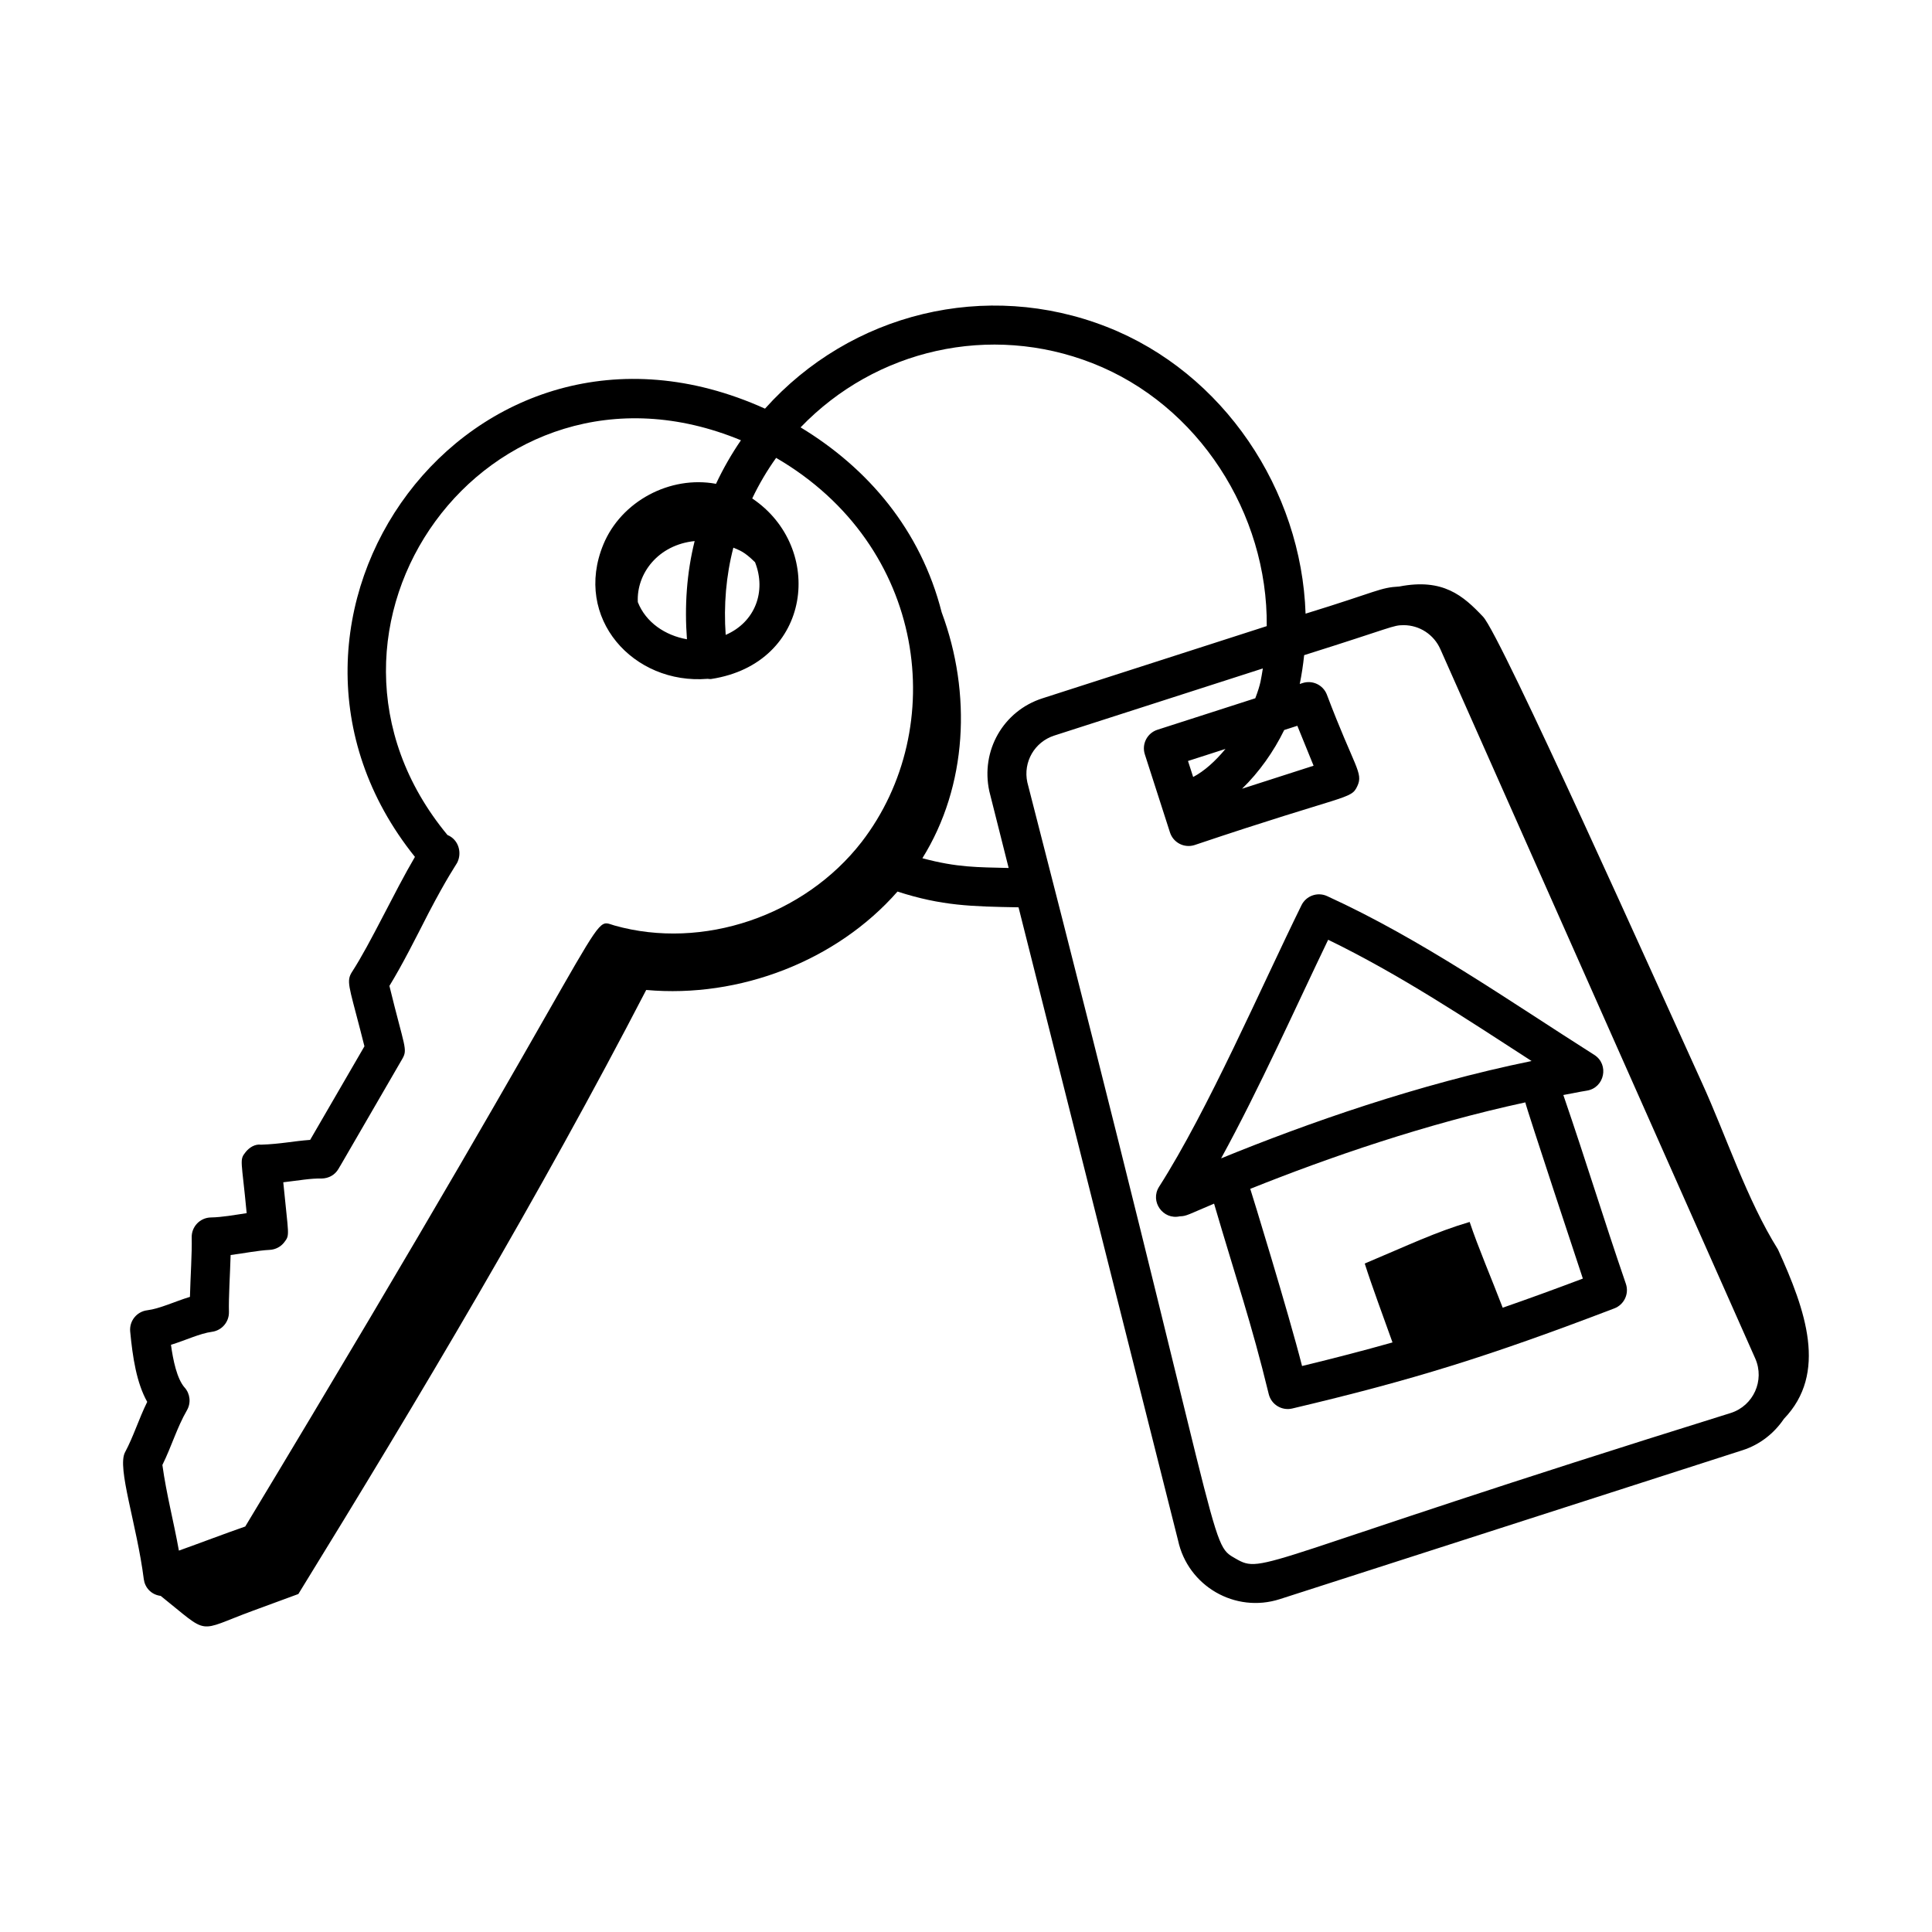
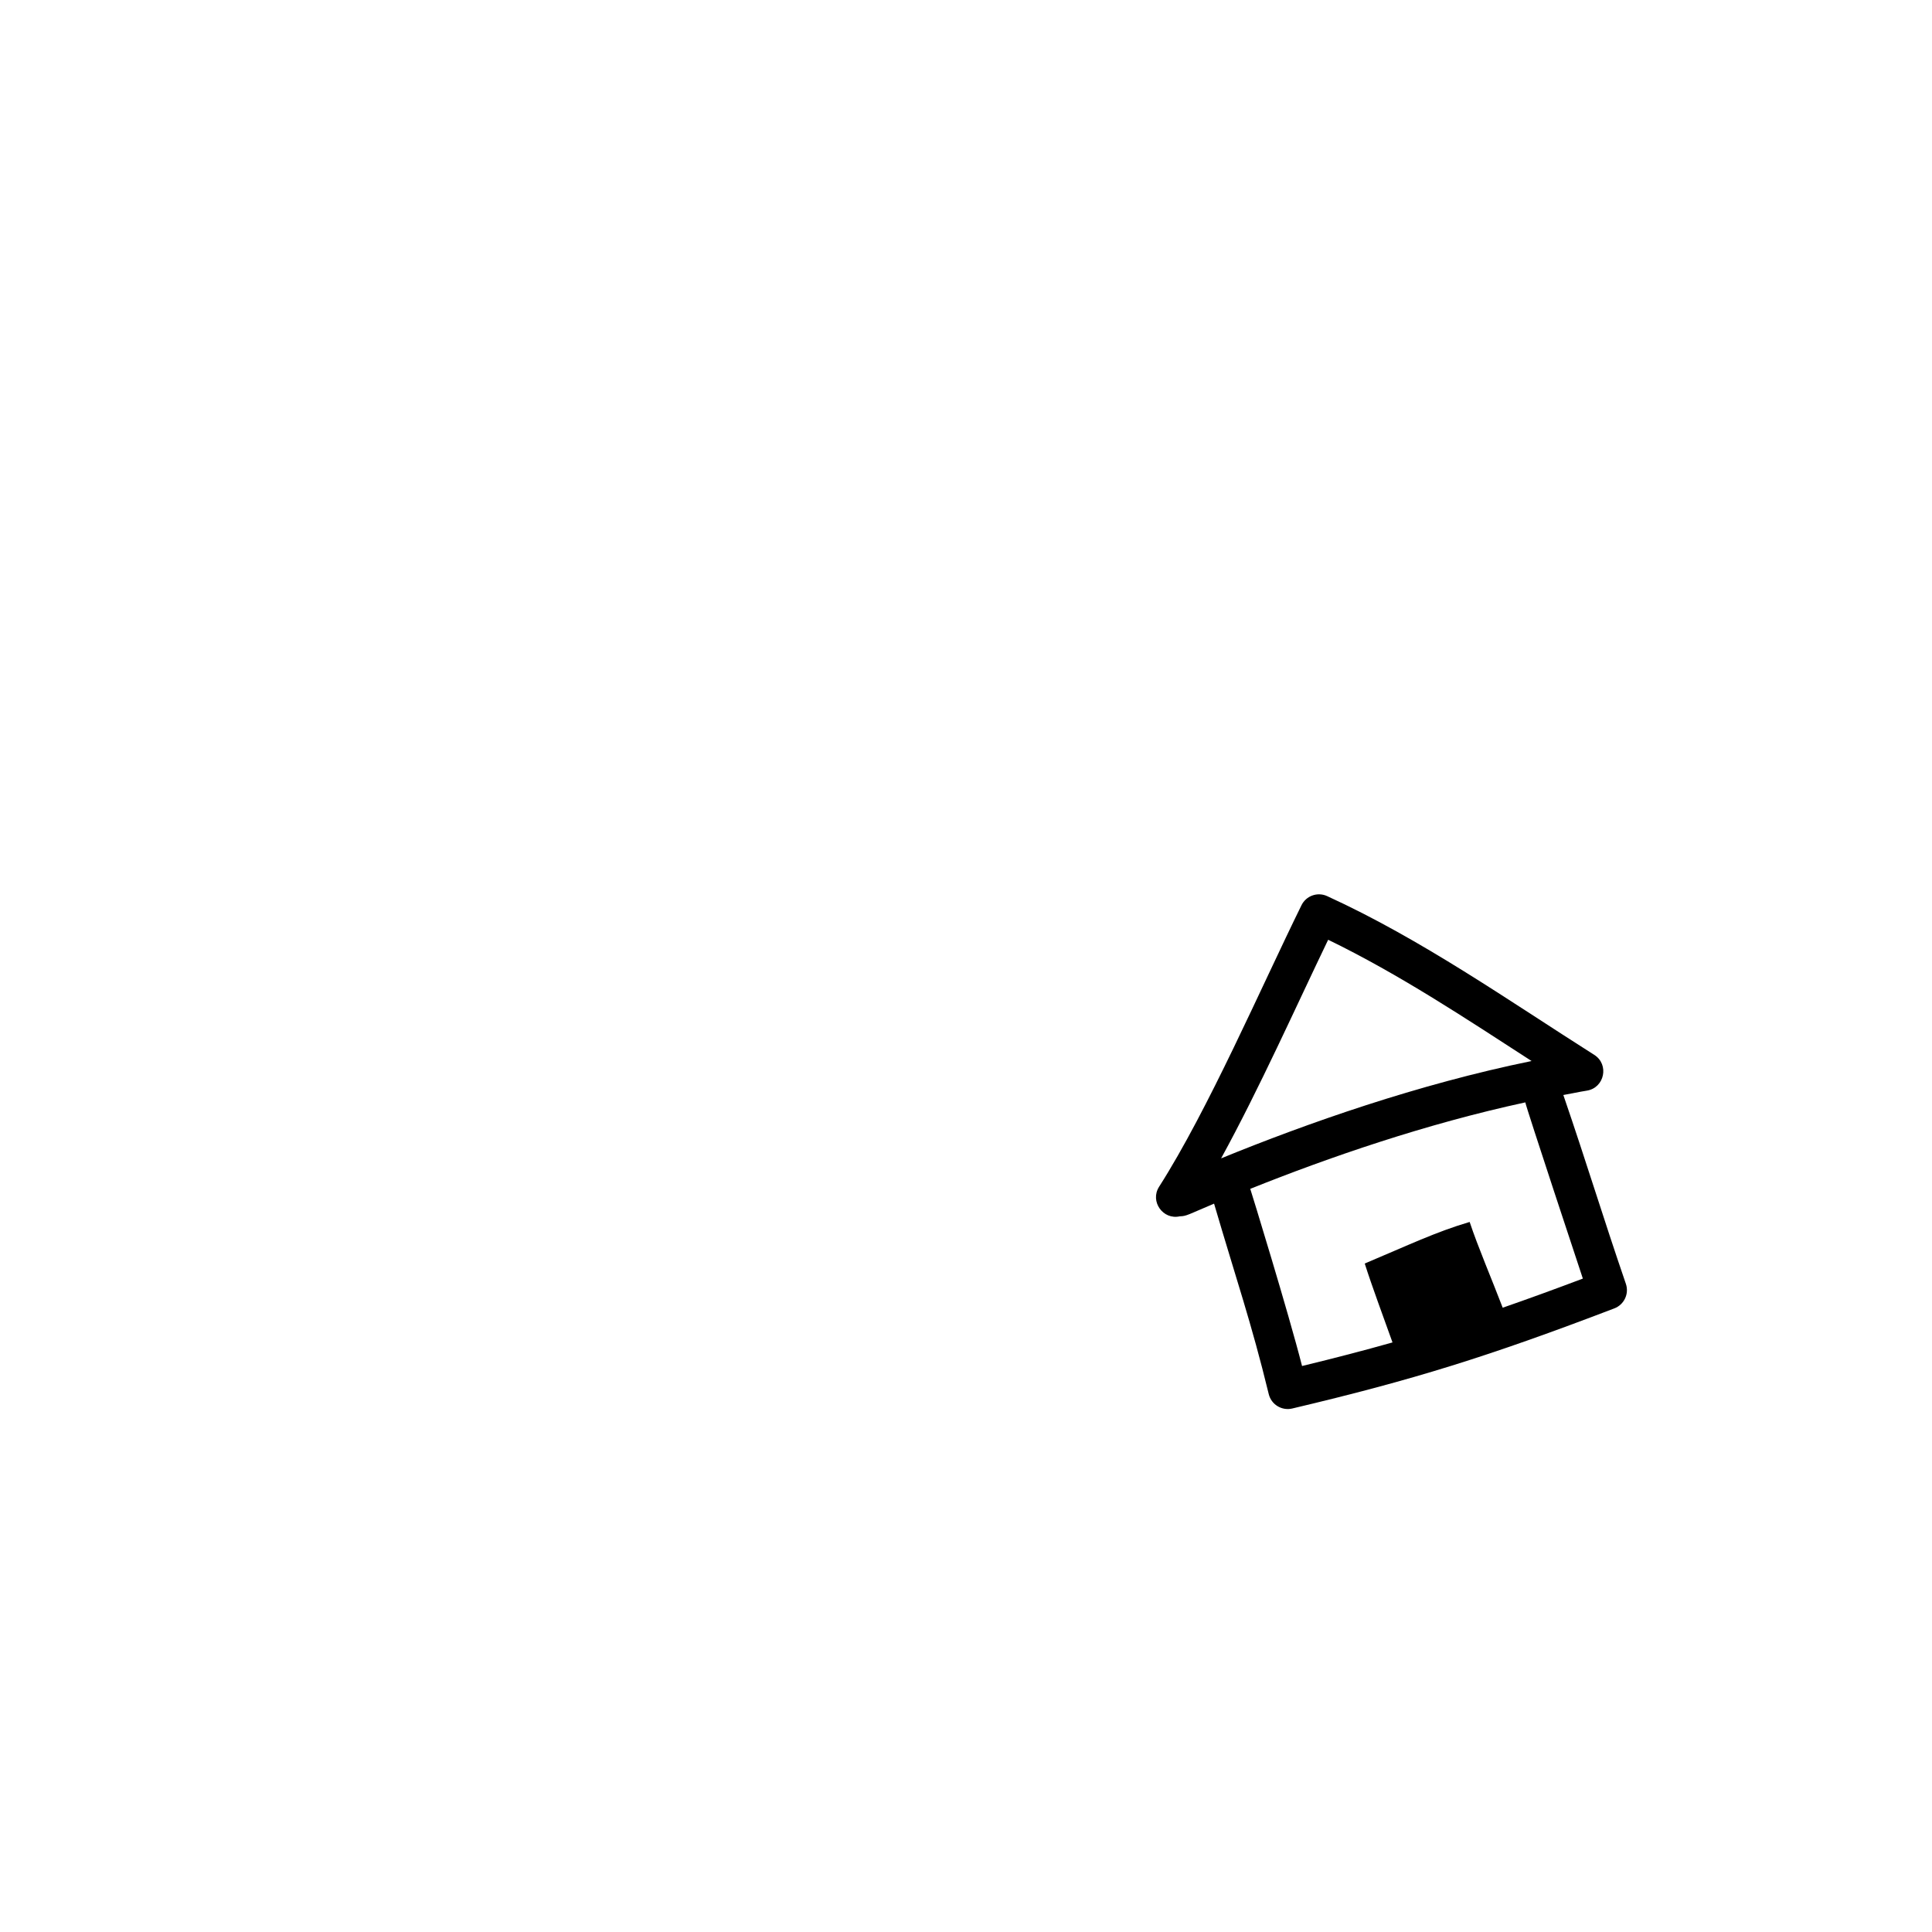
<svg xmlns="http://www.w3.org/2000/svg" fill="#000000" width="800px" height="800px" version="1.1" viewBox="144 144 512 512">
  <g>
    <path d="m558.3 434.19c2.082-0.379 4.156-0.828 6.238-1.16 4.691-0.754 5.973-6.945 1.949-9.484-22.746-14.422-45.73-30.617-70.789-42.07-2.539-1.164-5.559-0.094-6.793 2.422-10.688 21.727-24.75 54.27-37.734 74.602-2.492 3.906 1.047 8.844 5.492 7.836 1.781-0.027 2.195-0.461 9.078-3.359 5.879 20.059 9.883 31.508 14.488 50.477 0.676 2.781 3.477 4.465 6.223 3.816 32.051-7.578 51.996-13.781 85.367-26.535 2.609-0.996 3.957-3.879 3.051-6.516-6.32-18.426-10.191-31.422-16.57-50.027zm-62.324-41.145c18.938 9.191 36.719 21.02 53.91 32.137-30.094 6.144-59.41 16.457-82.281 25.797 10.062-18.332 20.113-40.797 28.371-57.934zm46.254 97.512c-2.867-7.504-6.578-16.16-8.758-22.727-9.031 2.664-16.219 6.144-27.805 11.016 1.988 6.242 4.836 13.828 7.359 20.91-7.531 2.125-15.305 4.156-23.969 6.25-3.629-14.234-13.477-46.254-13.727-46.949 20.844-8.348 46.445-17.199 72.895-22.914 0.172 1.219 15.012 46 15.246 46.695-7.676 2.898-14.621 5.422-21.242 7.719z" />
-     <path d="m537.05 307.46c-5.301-5.609-10.625-10.281-22.207-8.031-5.231 0.293-5.516 1.25-24.852 7.199-1.082-32.723-21.68-63.879-52.707-76.012-31.941-12.508-67.797-3.738-90.551 21.68-78.113-35.297-143.4 55.746-92.77 118.79-5.504 9.355-11.75 22.895-16.652 30.445-1.586 2.445-0.844 3.746 2.09 15.129l1.18 4.621c-1.469 2.535 5.328-9.184-14.387 24.801-4.523 0.328-7.766 1.098-13.008 1.27-1.57-0.211-3.074 0.699-4.062 1.926-1.766 2.191-1.09 1.941 0.246 16.219-3.258 0.488-6.531 1.09-9.477 1.141-2.871 0.051-5.16 2.426-5.09 5.305 0.105 4.211-0.336 10.43-0.465 15.742-3.918 1.18-7.981 3.137-11.32 3.551-2.781 0.344-4.781 2.836-4.516 5.625 0.641 6.758 1.664 13.574 4.512 18.648-2.324 4.738-3.559 9.004-5.883 13.371-2.176 4.086 3.125 19.082 4.977 33.621 0.27 2.113 1.848 4.094 4.488 4.43 13.266 10.598 9.199 9.531 24.406 3.938 4.023-1.48 8.047-2.957 12.066-4.438 32.203-52.293 63.918-105.56 92.184-160.08 24.793 2.234 50.504-7.731 66.594-26.078 11.715 3.789 19.605 3.957 32.078 4.176l42.273 167.77c2.606 12.098 15.109 19.383 26.973 15.57l122.66-39.477c4.504-1.449 8.309-4.422 10.922-8.293 11.656-12.109 5.801-28.734-1.57-44.898-8.32-13.312-13.617-29.855-20.141-44.156-11.5-25.227-53.277-118.52-57.992-123.5zm-344.11 204.27c-2.051-2.32-3.078-7.281-3.629-11.344 3.91-1.203 7.629-3.008 10.883-3.449 2.613-0.355 4.539-2.621 4.477-5.258-0.098-3.992 0.297-9.898 0.449-15.086 3.637-0.465 7.109-1.195 10.383-1.367 1.512-0.082 2.918-0.82 3.84-2.023 1.539-2.012 1.109-1.629-0.273-15.887 4.172-0.48 7.289-1.07 10.129-0.992 1.934-0.031 3.566-0.961 4.5-2.555 2.394-4.125-5.766 9.996 16.906-29.141 1.508-2.617 0.605-2.914-3.406-19.355 3.445-5.617 6.906-12.527 10.387-19.332 4.941-9.445 7.172-12.566 7.543-13.258 1.387-2.629 0.43-6.188-2.543-7.398-45.043-54.387 10.559-132.45 77.773-104.61-2.488 3.629-4.695 7.473-6.609 11.543-12.16-2.254-25.113 4.594-29.855 16.078-8.039 19.492 7.949 37.223 27.633 35.598 0.32 0.012 0.625 0.094 0.953 0.043 26.852-4.125 30.168-34.898 10.867-47.844 1.801-3.781 3.91-7.367 6.336-10.754 40.031 23.289 45.922 71.602 22.676 101.77-15.203 19.629-42.148 28.746-65.508 22.16-7.082-1.965 2.84-7.668-97.859 159.27-5.34 1.848-12.145 4.449-17.582 6.387-1.418-7.902-3.301-14.898-4.375-22.695 2.488-5.035 3.836-9.867 6.508-14.496 1.113-1.926 0.871-4.344-0.602-6.012zm120.09-208.16c-0.391-7.566 5.391-15.203 15.059-16.18-2.117 8.496-2.699 17.281-2.039 26.023-5.758-1.012-10.887-4.449-13.02-9.844zm23.285 8.68c-0.551-7.84 0.098-15.676 2.035-23.117 1.691 0.758 2.766 0.934 5.746 3.863 3.051 7.723 0.027 15.887-7.781 19.254zm52.129 59.188c11.922-19.152 13.113-43.668 5.109-65.172-5.555-21.816-19.504-38.172-37.387-49.008 19.938-20.73 50.266-27.621 77.344-17.008 28.145 11.004 46.492 39.895 46.191 69.68l-59.469 19.141c-10.32 3.324-16.383 13.824-14.055 24.602l5.129 20.352c-8.227-0.219-13.57-0.086-22.863-2.586zm214.22 147.02c-126.33 39.379-123.62 42.973-131.25 38.562-7.281-4.199-2.191 0.227-55.16-205.7-1.164-5.379 1.914-10.707 7.152-12.391l55.262-17.785c-0.473 2.738-0.516 4.008-2.004 7.906l-25.93 8.344c-2.719 0.879-4.219 3.785-3.34 6.516l6.664 20.699c0.863 2.688 3.754 4.219 6.516 3.34 40.777-13.73 41.43-11.98 43.133-15.621 1.66-3.559-0.715-4.809-8.109-24.34-1.02-2.504-3.793-3.801-6.383-2.977l-0.77 0.25c0.52-2.539 0.902-5.082 1.168-7.637 23.637-7.43 23.445-7.949 26.375-7.949 4.137 0 8.012 2.426 9.762 6.445l83.43 187.94c2.516 5.777-0.488 12.461-6.504 14.395zm-143.83-172.79 9.93-3.195c-2.656 3.223-5.59 5.875-8.562 7.438zm25.496-8.207 3.481-1.121 4.305 10.582-18.953 6.098c4.516-4.375 8.402-9.879 11.168-15.559z" />
  </g>
</svg>